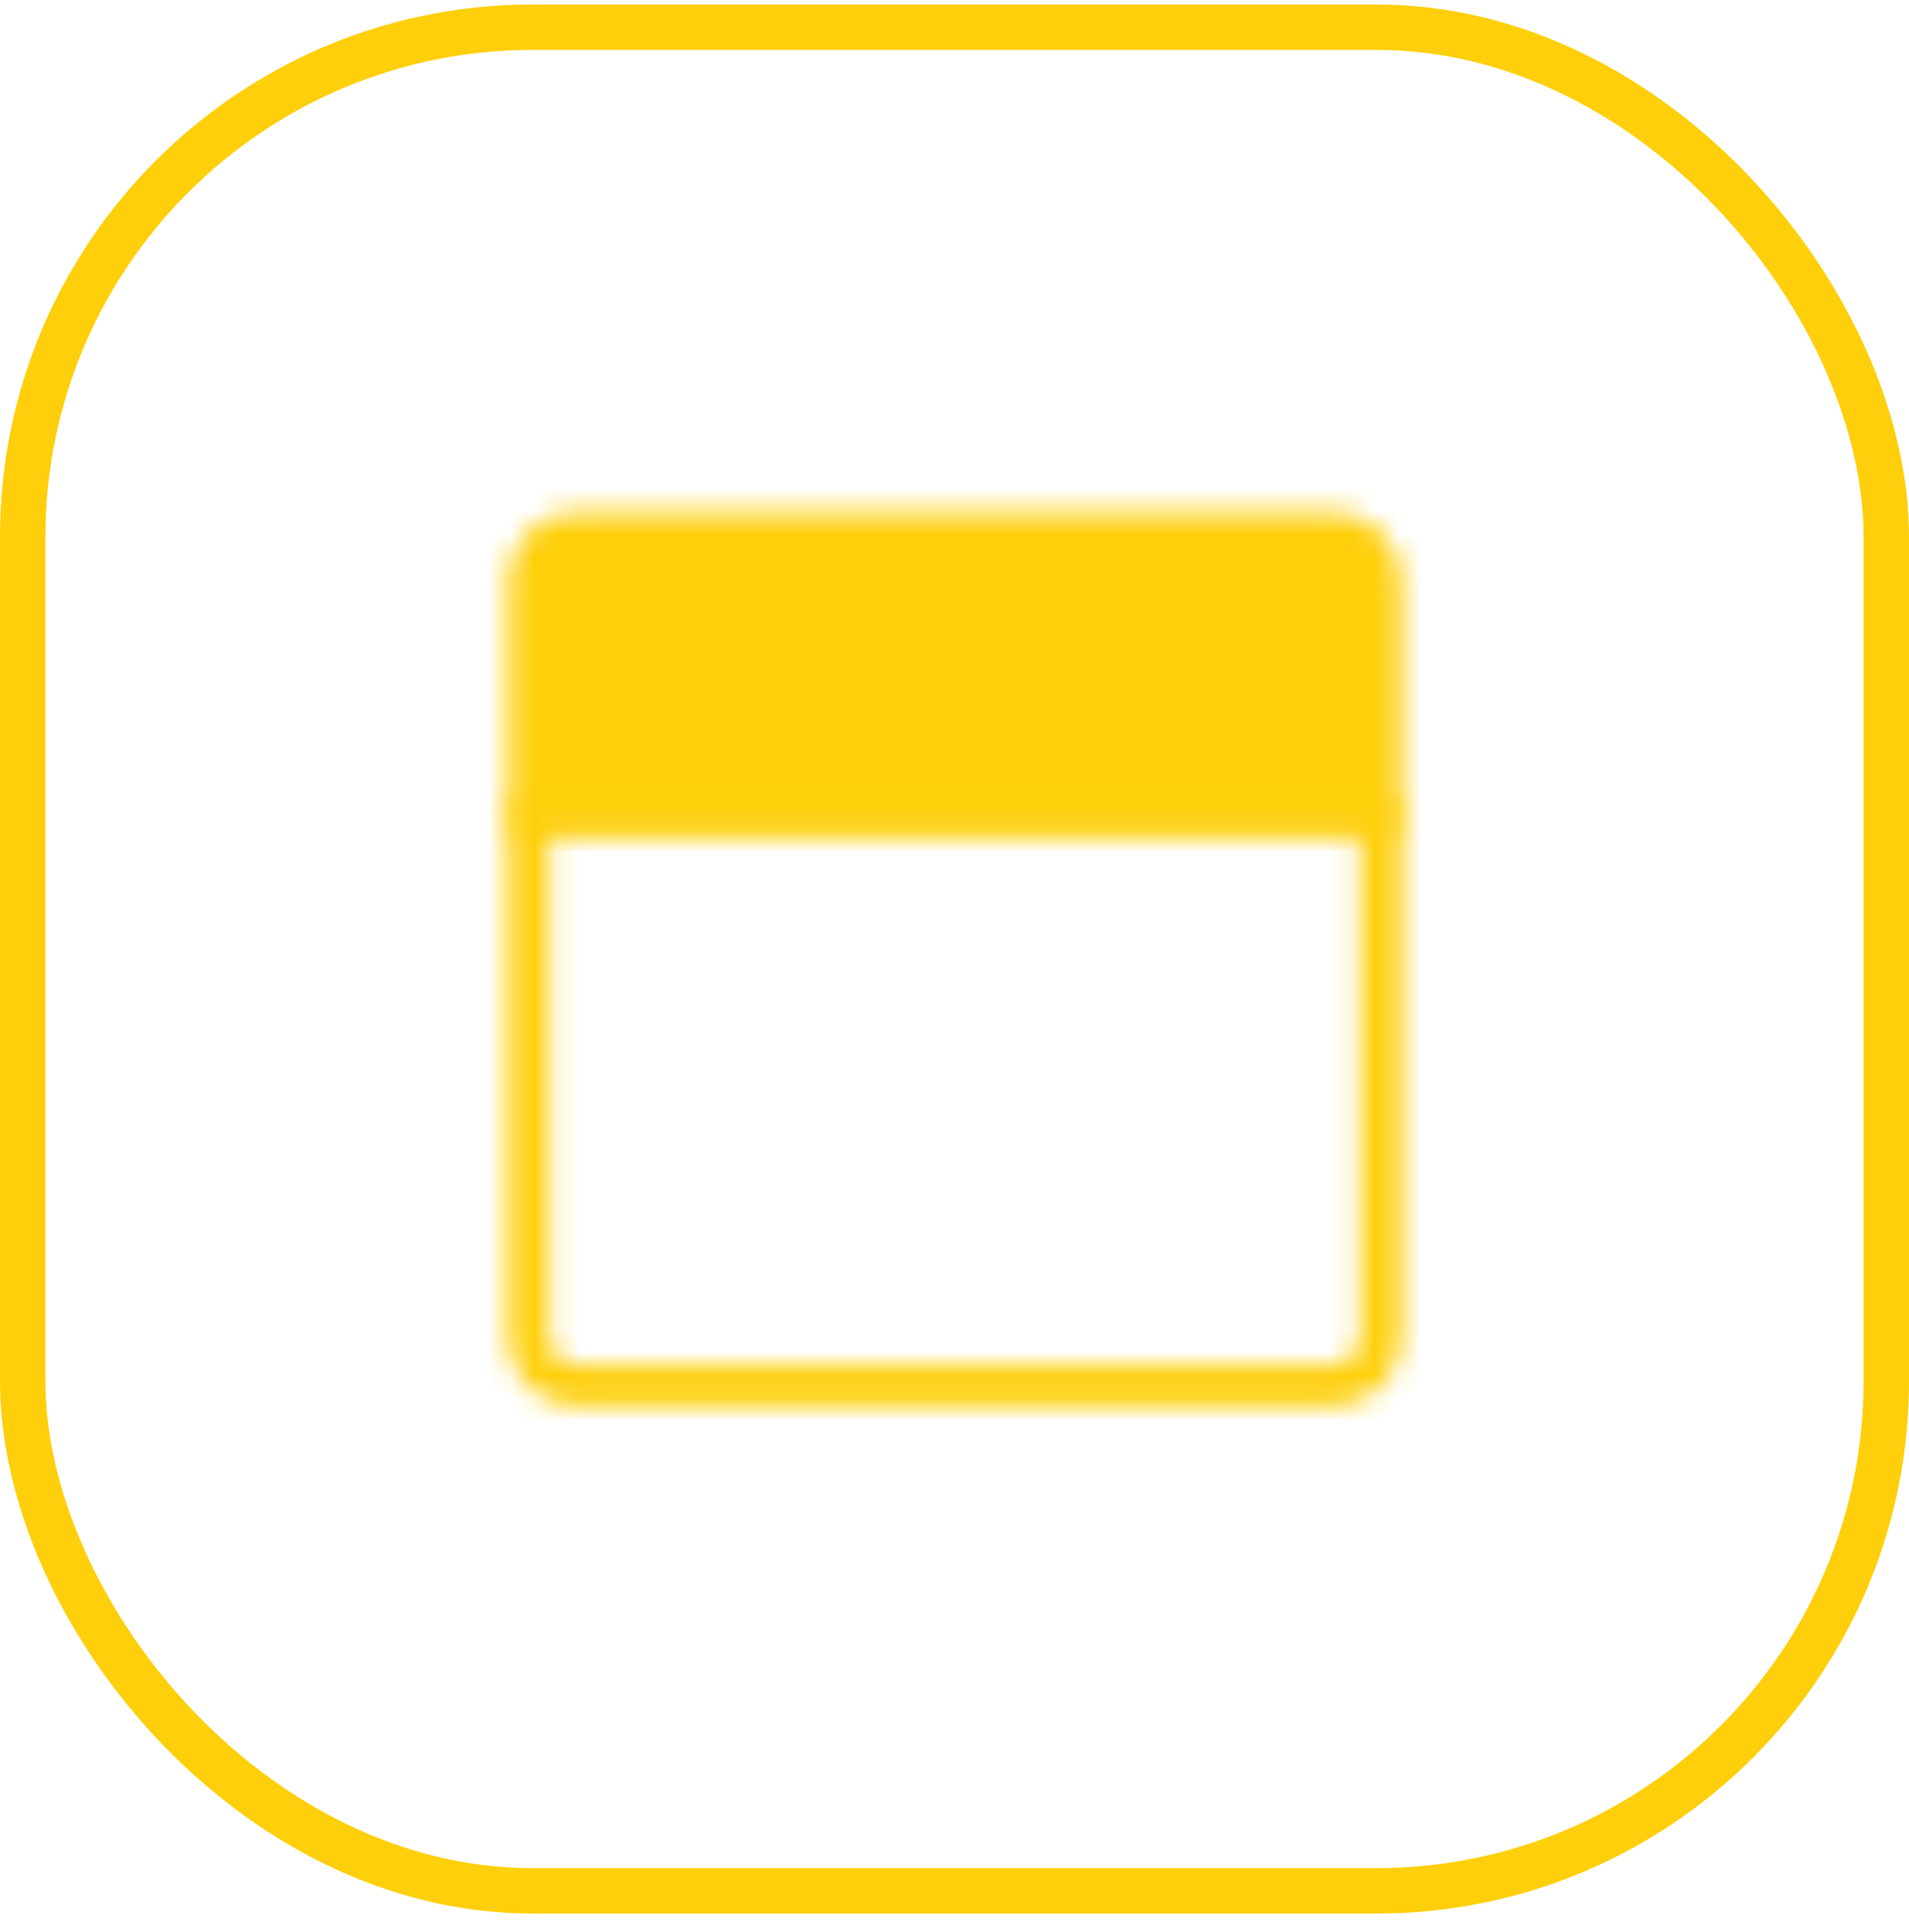
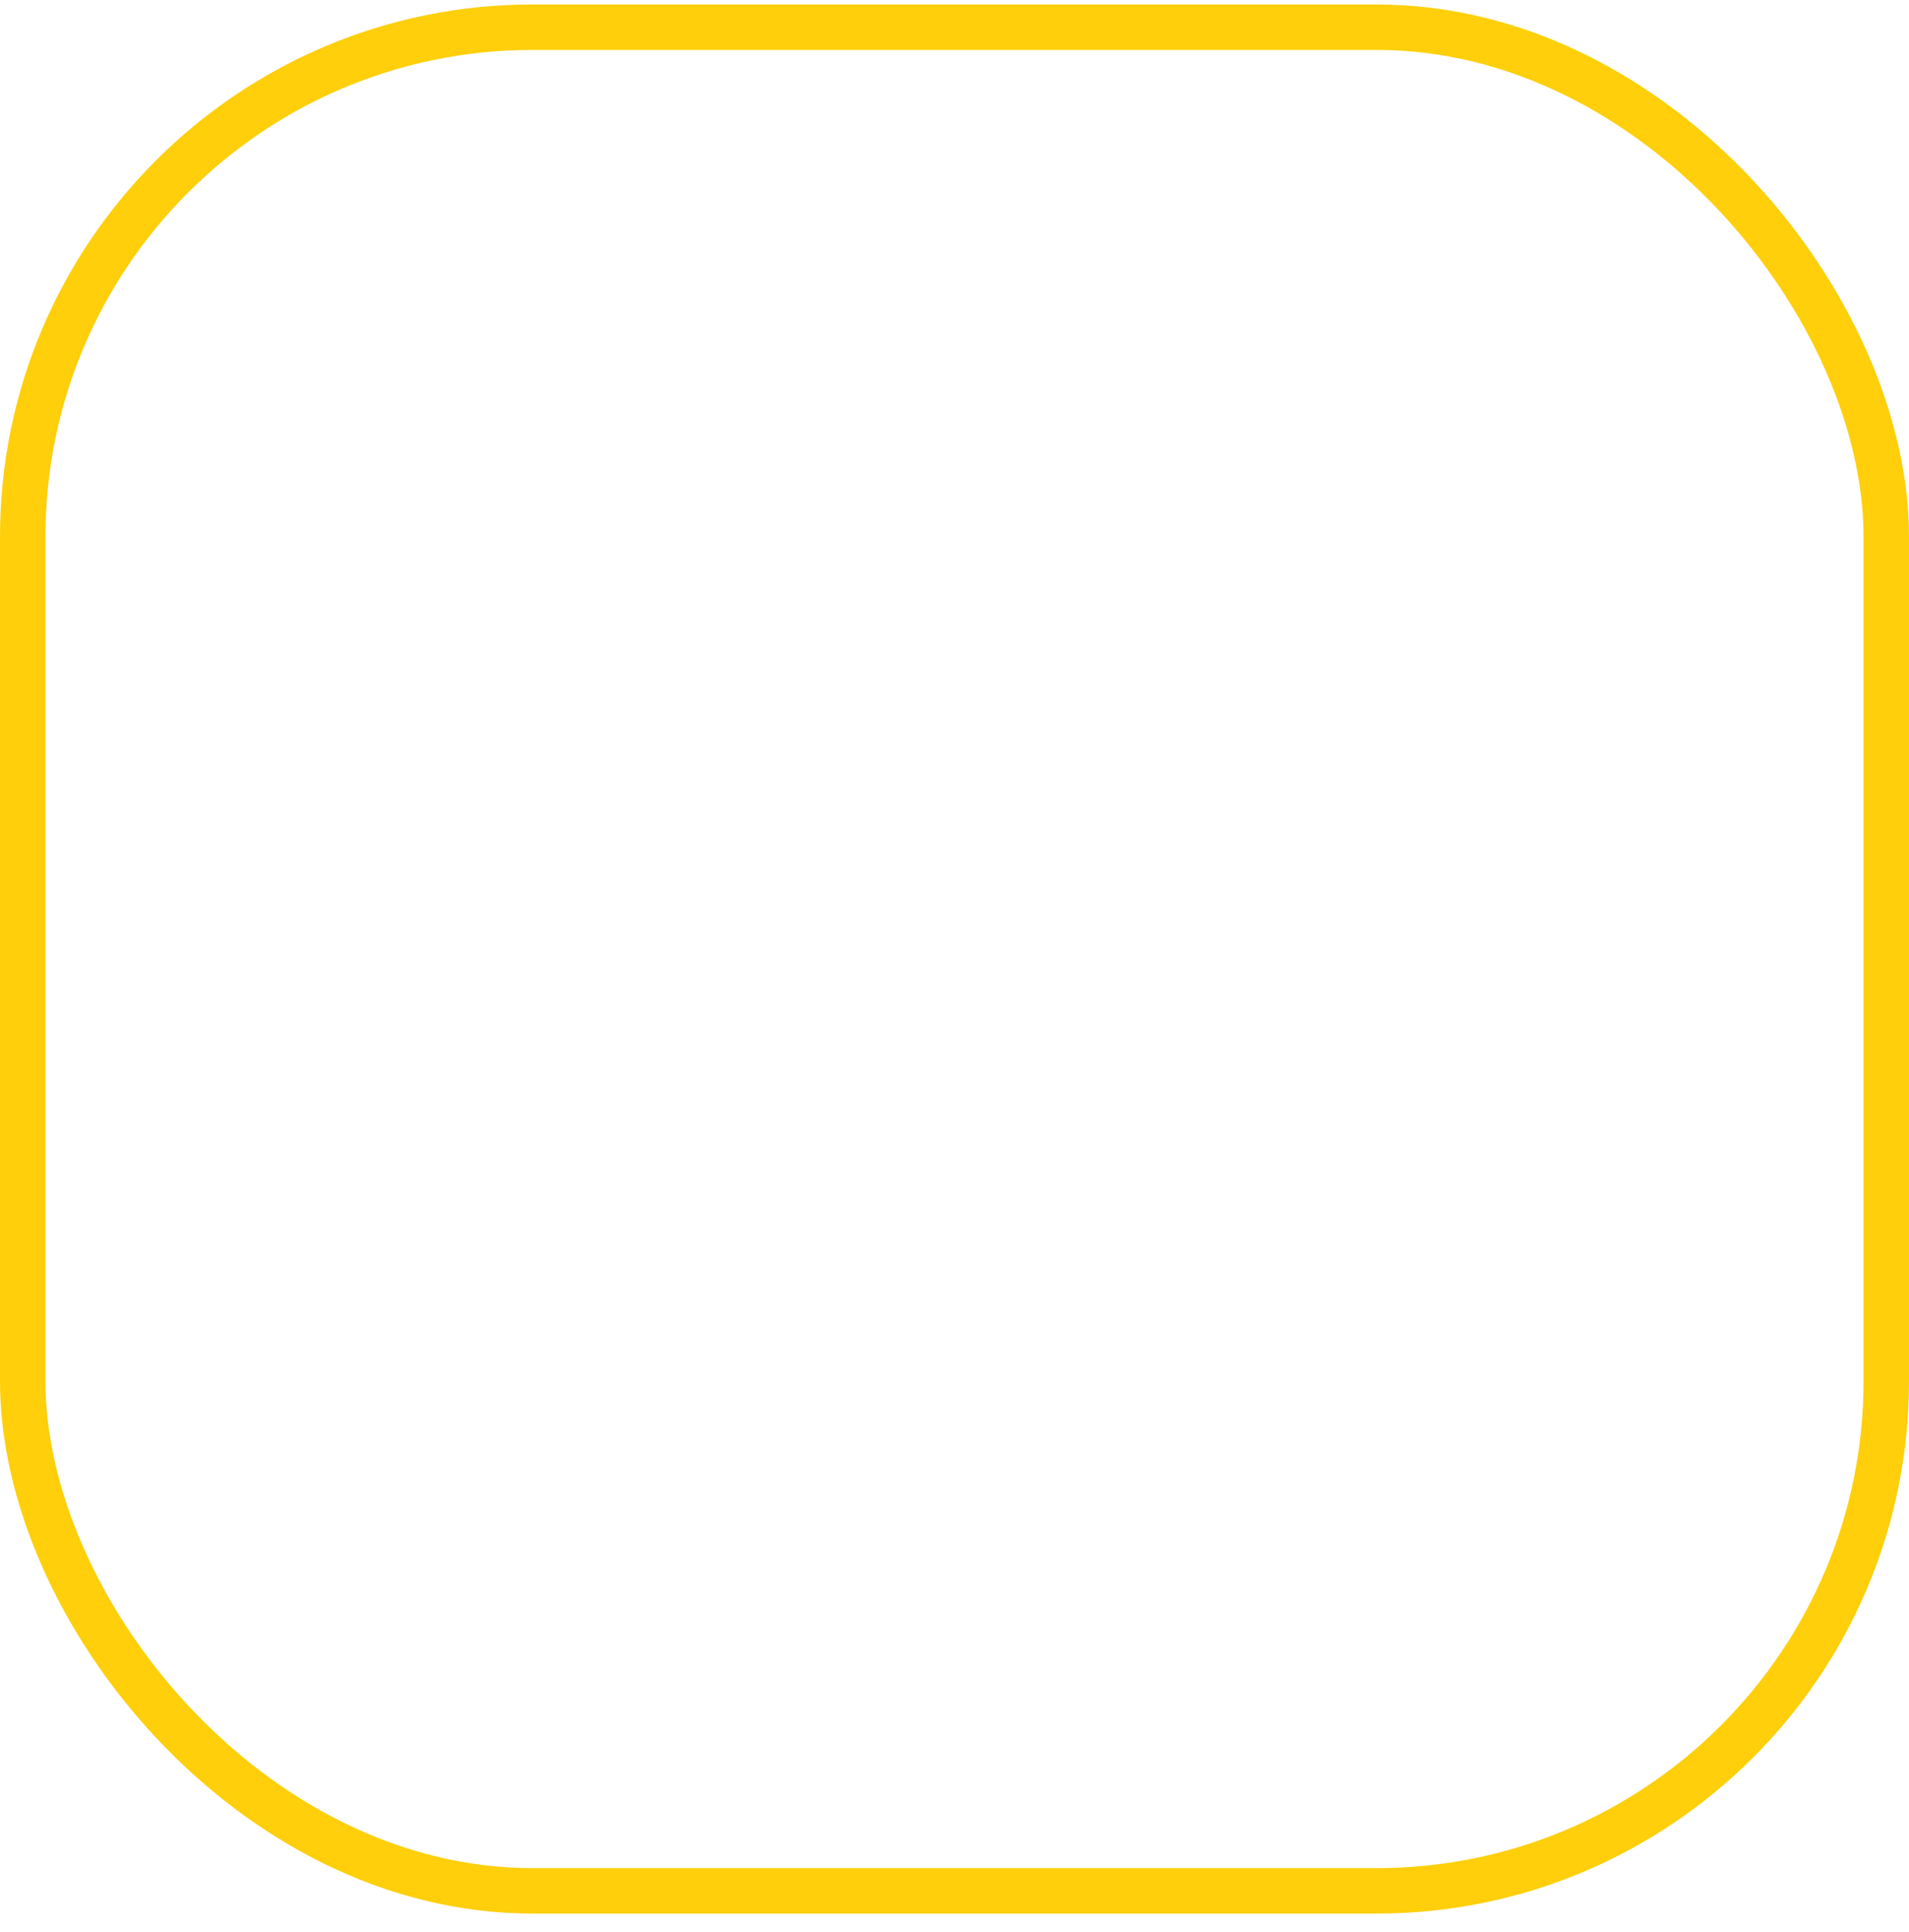
<svg xmlns="http://www.w3.org/2000/svg" width="84" height="85" viewBox="0 0 84 85" fill="none">
  <rect x="1" y="1.197" width="82" height="82" rx="22.429" stroke="#FECF0A" stroke-width="2" />
  <mask id="mask0_2114_4695" style="mask-type:luminance" maskUnits="userSpaceOnUse" x="22" y="22" width="40" height="40">
    <path d="M60.758 35.947V58.863C60.758 59.416 60.538 59.946 60.148 60.337C59.757 60.727 59.227 60.947 58.675 60.947H25.341C24.789 60.947 24.259 60.727 23.868 60.337C23.477 59.946 23.258 59.416 23.258 58.863V35.947" stroke="white" stroke-width="1.824" stroke-linecap="round" stroke-linejoin="round" />
-     <path d="M23.258 25.53C23.258 24.978 23.477 24.448 23.868 24.057C24.259 23.666 24.789 23.447 25.341 23.447H58.675C59.227 23.447 59.757 23.666 60.148 24.057C60.538 24.448 60.758 24.978 60.758 25.53V35.947H23.258V25.53Z" fill="#555555" stroke="white" stroke-width="1.824" stroke-linejoin="round" />
    <path fill-rule="evenodd" clip-rule="evenodd" d="M29.513 31.781C30.066 31.781 30.596 31.562 30.986 31.171C31.377 30.78 31.596 30.25 31.596 29.698C31.596 29.145 31.377 28.615 30.986 28.225C30.596 27.834 30.066 27.614 29.513 27.614C28.96 27.614 28.431 27.834 28.04 28.225C27.649 28.615 27.43 29.145 27.43 29.698C27.43 30.25 27.649 30.78 28.04 31.171C28.431 31.562 28.96 31.781 29.513 31.781ZM35.763 31.781C36.316 31.781 36.846 31.562 37.236 31.171C37.627 30.78 37.846 30.25 37.846 29.698C37.846 29.145 37.627 28.615 37.236 28.225C36.846 27.834 36.316 27.614 35.763 27.614C35.211 27.614 34.681 27.834 34.29 28.225C33.899 28.615 33.68 29.145 33.68 29.698C33.68 30.25 33.899 30.78 34.29 31.171C34.681 31.562 35.211 31.781 35.763 31.781ZM42.013 31.781C42.566 31.781 43.096 31.562 43.486 31.171C43.877 30.78 44.096 30.25 44.096 29.698C44.096 29.145 43.877 28.615 43.486 28.225C43.096 27.834 42.566 27.614 42.013 27.614C41.461 27.614 40.931 27.834 40.54 28.225C40.149 28.615 39.93 29.145 39.93 29.698C39.93 30.25 40.149 30.78 40.54 31.171C40.931 31.562 41.461 31.781 42.013 31.781Z" fill="white" />
  </mask>
  <g mask="url(#mask0_2114_4695)">
-     <path d="M17.004 17.197H67.004V67.197H17.004V17.197Z" fill="#FECF0A" />
+     <path d="M17.004 17.197H67.004V67.197V17.197Z" fill="#FECF0A" />
  </g>
</svg>